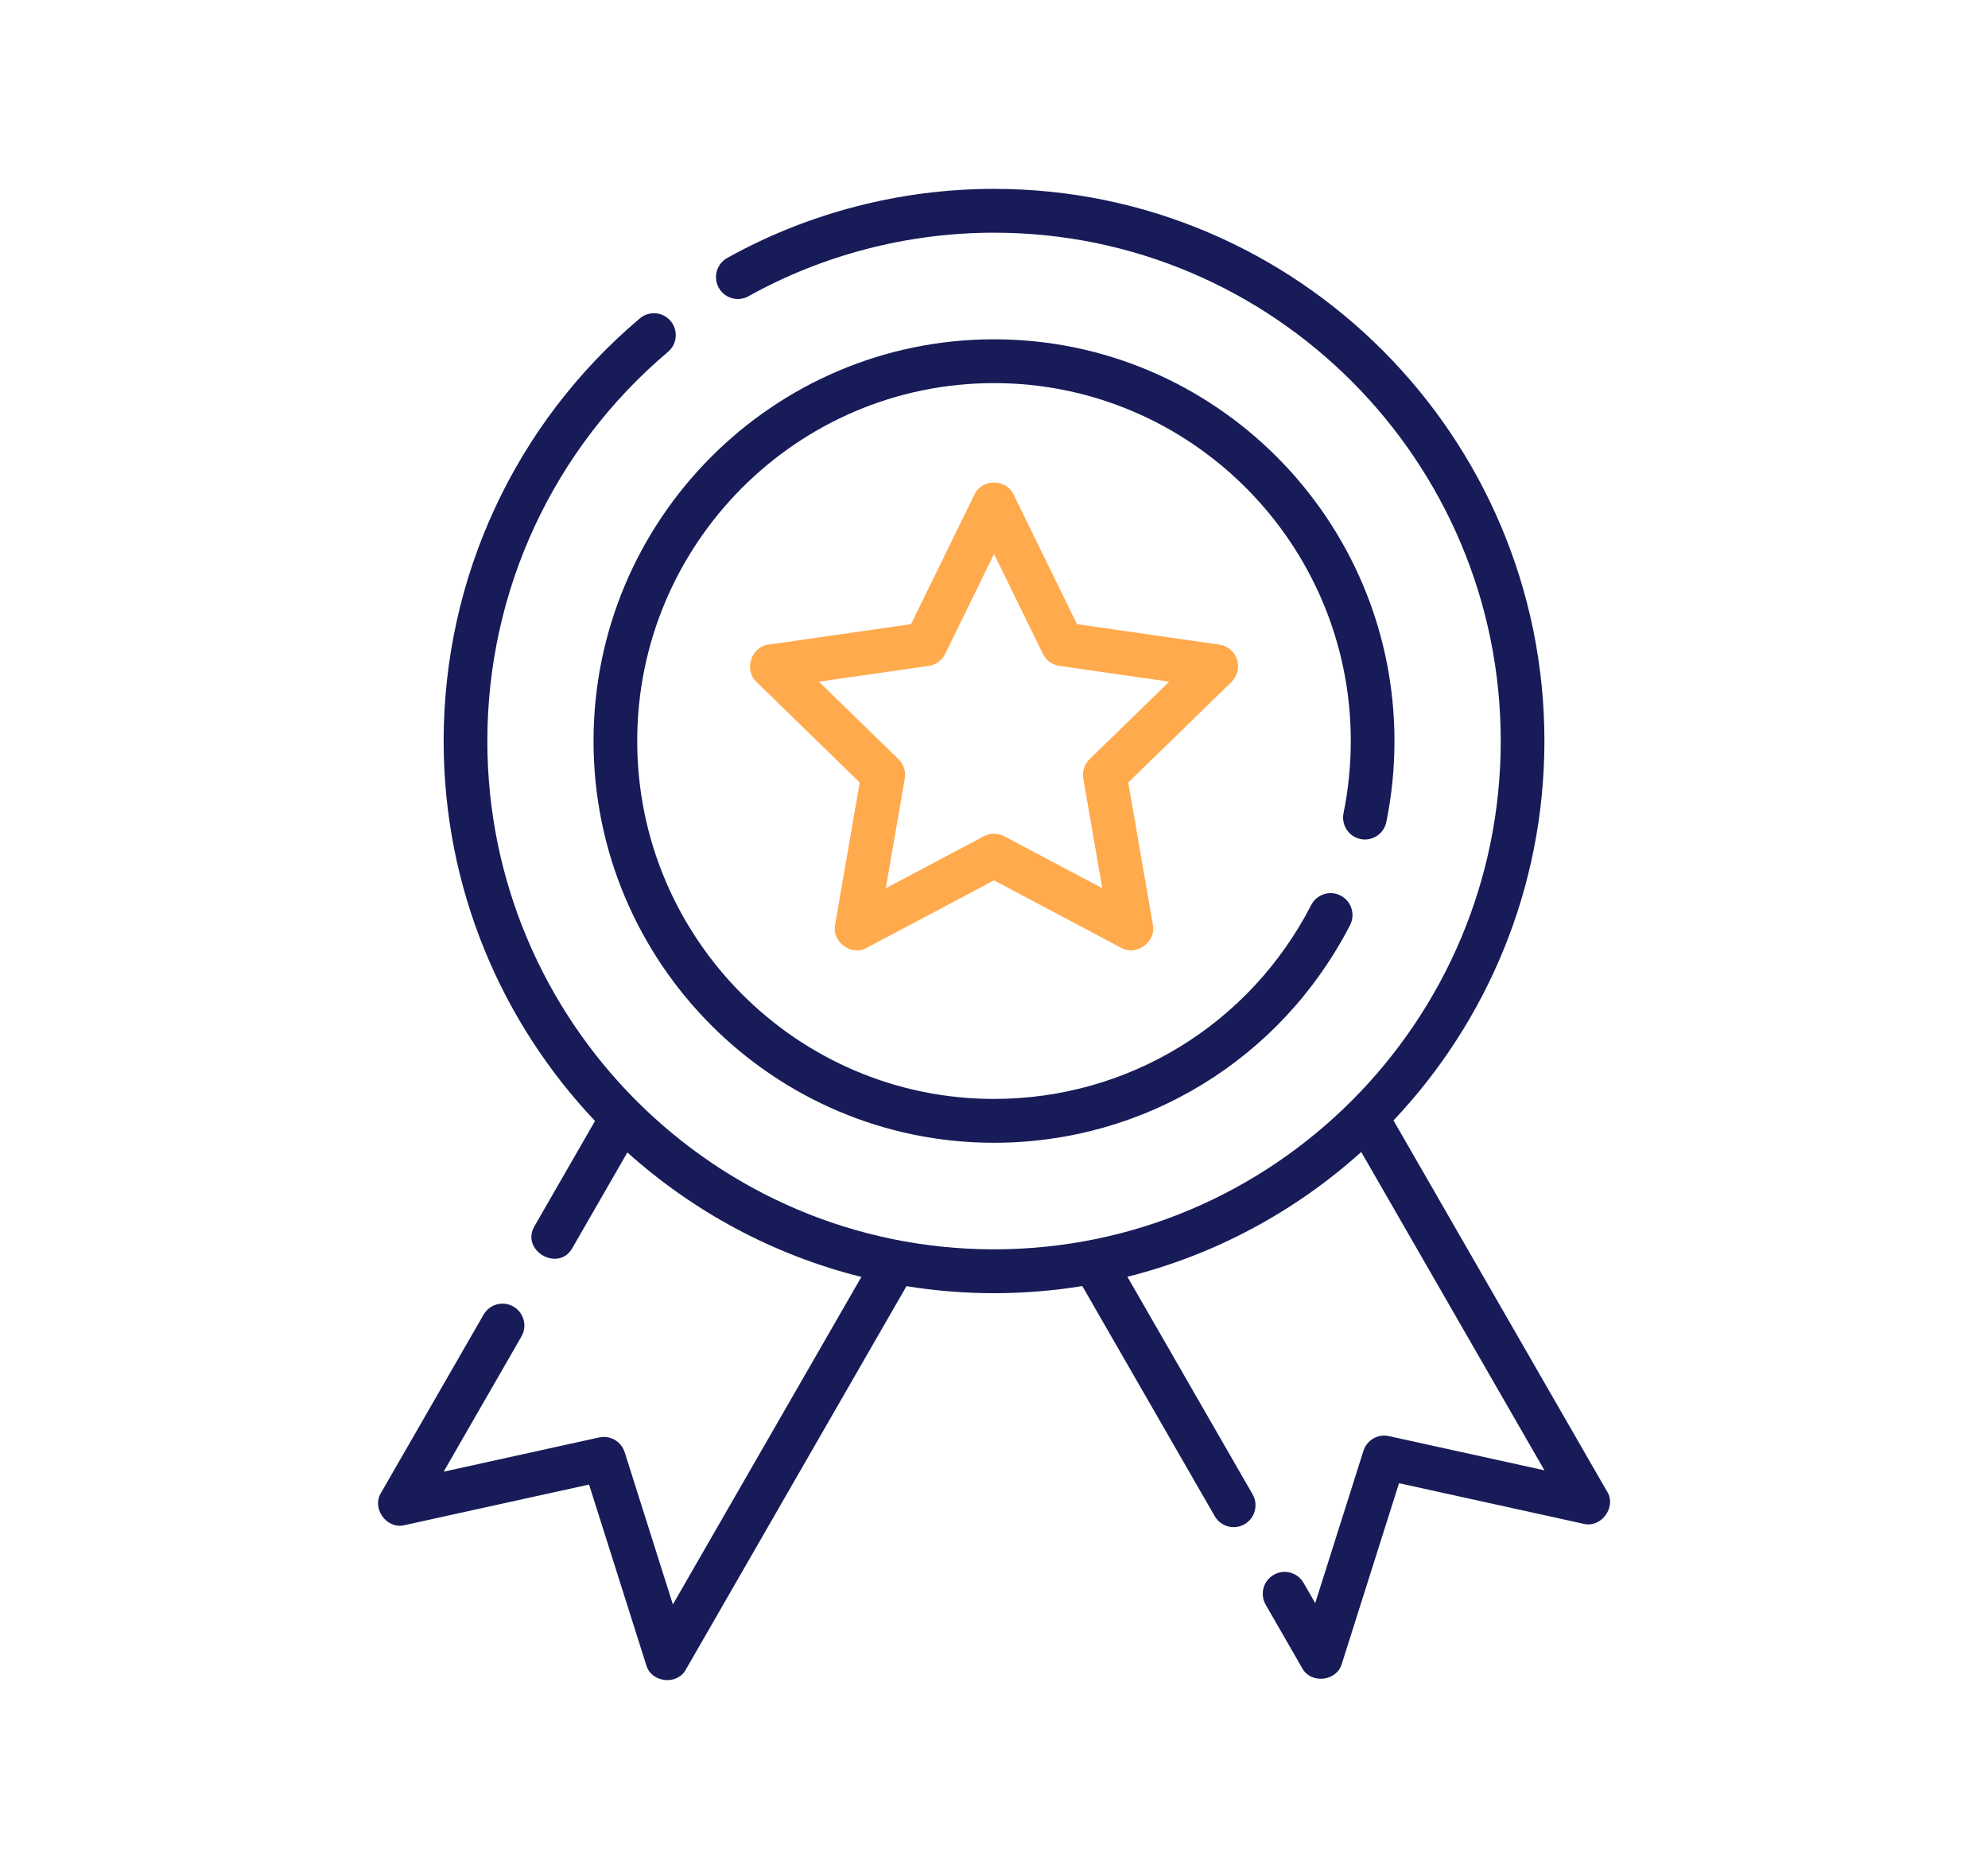
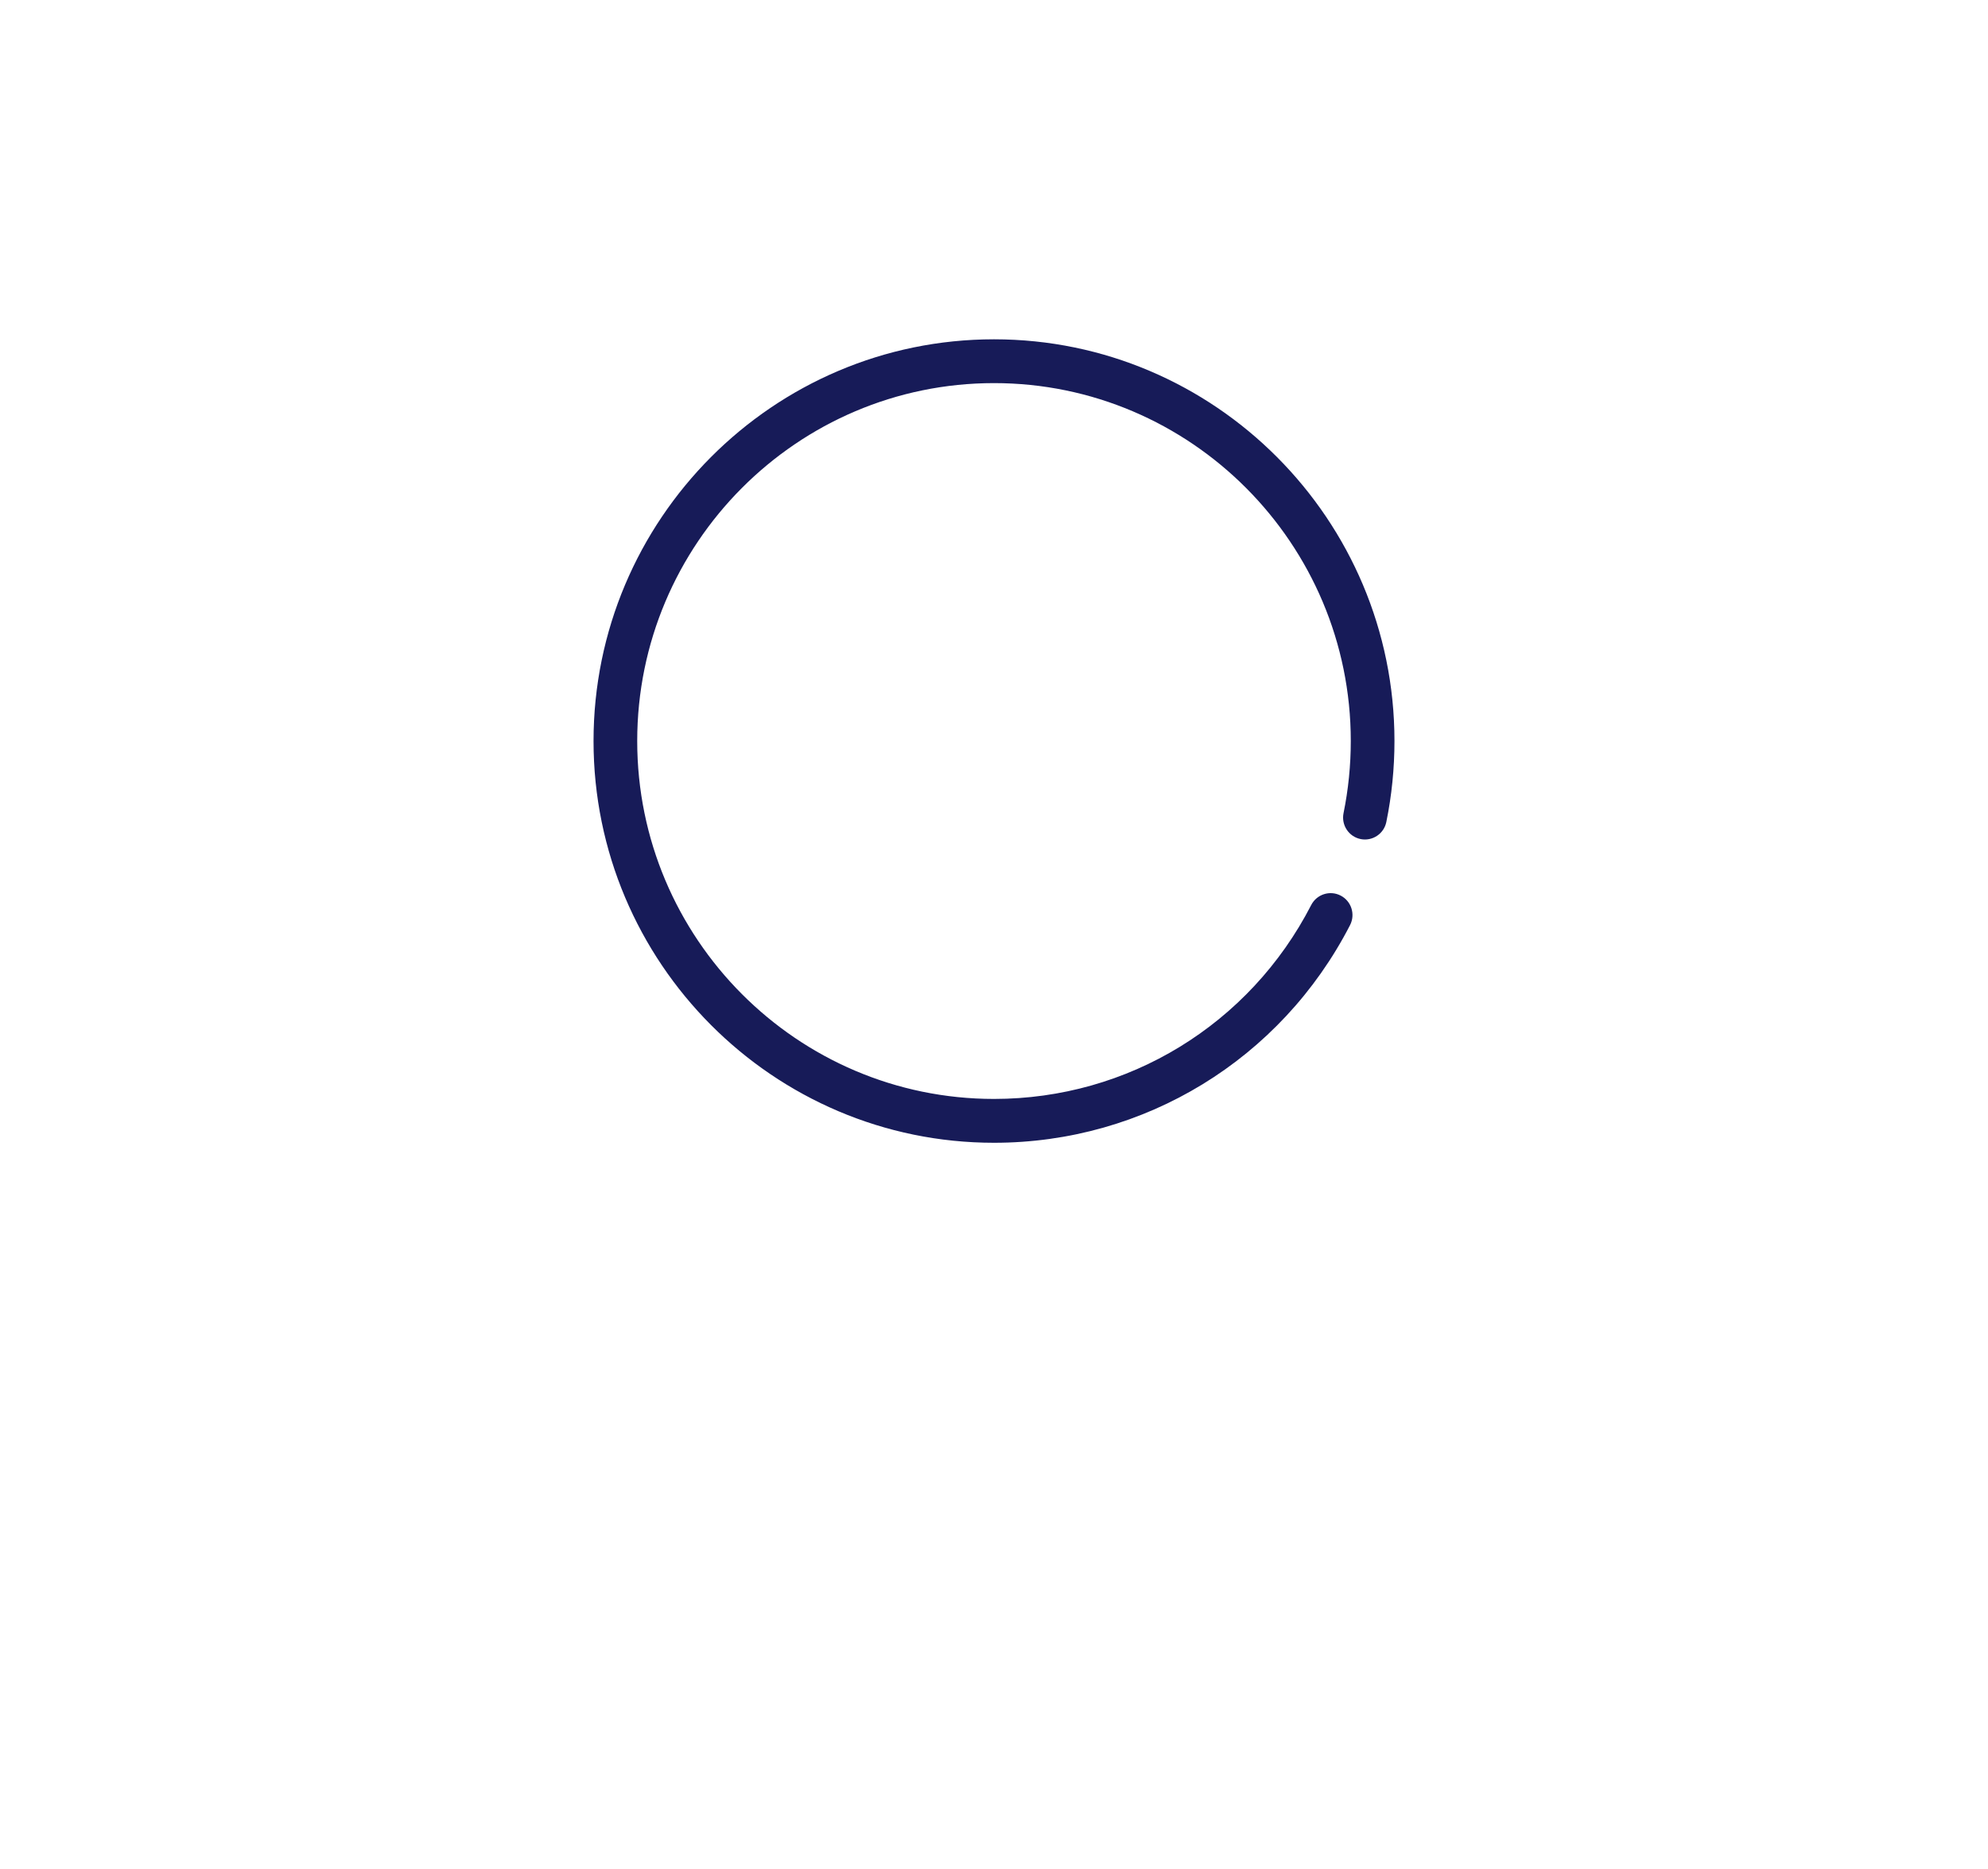
<svg xmlns="http://www.w3.org/2000/svg" id="Layer_1" data-name="Layer 1" viewBox="0 0 100 94">
  <defs>
    <style>
      .cls-1 {
        fill: #171b58;
      }

      .cls-1, .cls-2 {
        stroke-width: 0px;
      }

      .cls-2 {
        fill: #ffaa4d;
      }
    </style>
  </defs>
  <path class="cls-1" d="m68.438,42.2c.595.121,1.176-.263,1.297-.859.272-1.331.409-2.7.409-4.071,0-11.14-9.036-20.205-20.144-20.205s-20.144,9.065-20.144,20.205,9.036,20.205,20.144,20.205c7.571,0,14.433-4.195,17.91-10.947.278-.541.067-1.206-.472-1.485-.539-.28-1.202-.067-1.481.473-3.097,6.017-9.212,9.754-15.957,9.754-9.896,0-17.947-8.075-17.947-18.001s8.051-18.001,17.947-18.001,17.947,8.075,17.947,18.001c0,1.222-.123,2.443-.365,3.629-.121.596.262,1.179.856,1.301h0Zm0,0" />
  <g>
-     <path class="cls-2" d="m62.226,33.171c-.13-.4-.475-.691-.89-.751l-7.161-1.028-3.188-6.514c-.364-.809-1.609-.809-1.973,0l-3.188,6.513-7.161,1.029c-.881.098-1.264,1.286-.61,1.881l5.19,5.054-1.238,7.15c-.18.867.826,1.603,1.596,1.163l6.396-3.39,6.396,3.39c.769.44,1.776-.295,1.596-1.163l-1.238-7.15,5.19-5.054c.301-.292.409-.731.28-1.131h0Zm-7.417,5.01c-.261.254-.379.62-.317.98l.954,5.511-4.931-2.613c-.321-.17-.706-.17-1.027,0l-4.931,2.613.954-5.511c.062-.359-.056-.725-.317-.98l-4.002-3.896,5.521-.794c.36-.052.671-.278.831-.605l2.458-5.022,2.458,5.022c.159.327.471.553.83.605l5.521.794-4.001,3.896Zm0,0" />
-     <path class="cls-1" d="m80.835,75.009l-10.739-18.657c4.703-4.98,7.591-11.699,7.591-19.083,0-15.312-12.42-27.77-27.686-27.77-4.697,0-9.338,1.202-13.419,3.474-.531.296-.723.967-.428,1.498.294.533.964.724,1.494.429,3.757-2.092,8.028-3.197,12.354-3.197,14.055,0,25.488,11.469,25.488,25.565s-11.433,25.566-25.488,25.566-25.488-11.469-25.488-25.566c0-7.562,3.312-14.696,9.086-19.57.465-.391.524-1.087.134-1.552-.391-.465-1.084-.526-1.548-.133-6.272,5.294-9.87,13.042-9.87,21.256,0,7.397,2.898,14.127,7.615,19.109l-3.041,5.283c-.729,1.224,1.199,2.354,1.903,1.103l2.765-4.803c3.308,2.969,7.33,5.154,11.771,6.261l-9.482,16.472-2.425-7.656c-.172-.543-.728-.864-1.282-.743l-7.824,1.722,3.913-6.798c.304-.527.124-1.201-.402-1.505-.526-.304-1.197-.124-1.501.403l-5.158,8.961c-.489.787.288,1.856,1.187,1.627l9.276-2.041,2.876,9.078c.251.893,1.559,1.038,1.998.217l11.093-19.272c1.435.231,2.905.353,4.404.353,1.511,0,2.994-.124,4.44-.359l6.662,11.575c.204.353.573.551.953.551.186,0,.375-.047.548-.148.526-.304.706-.978.402-1.505l-6.297-10.94c4.44-1.112,8.459-3.302,11.763-6.276l9.216,16.011-7.824-1.721c-.555-.122-1.11.2-1.282.743l-2.425,7.656-.587-1.019c-.303-.527-.975-.707-1.501-.403-.526.304-.706.978-.402,1.505l1.831,3.182c.44.821,1.748.675,1.999-.218l2.876-9.078,9.277,2.041c.9.228,1.676-.841,1.187-1.628h0Zm0,0" />
-   </g>
+     </g>
</svg>